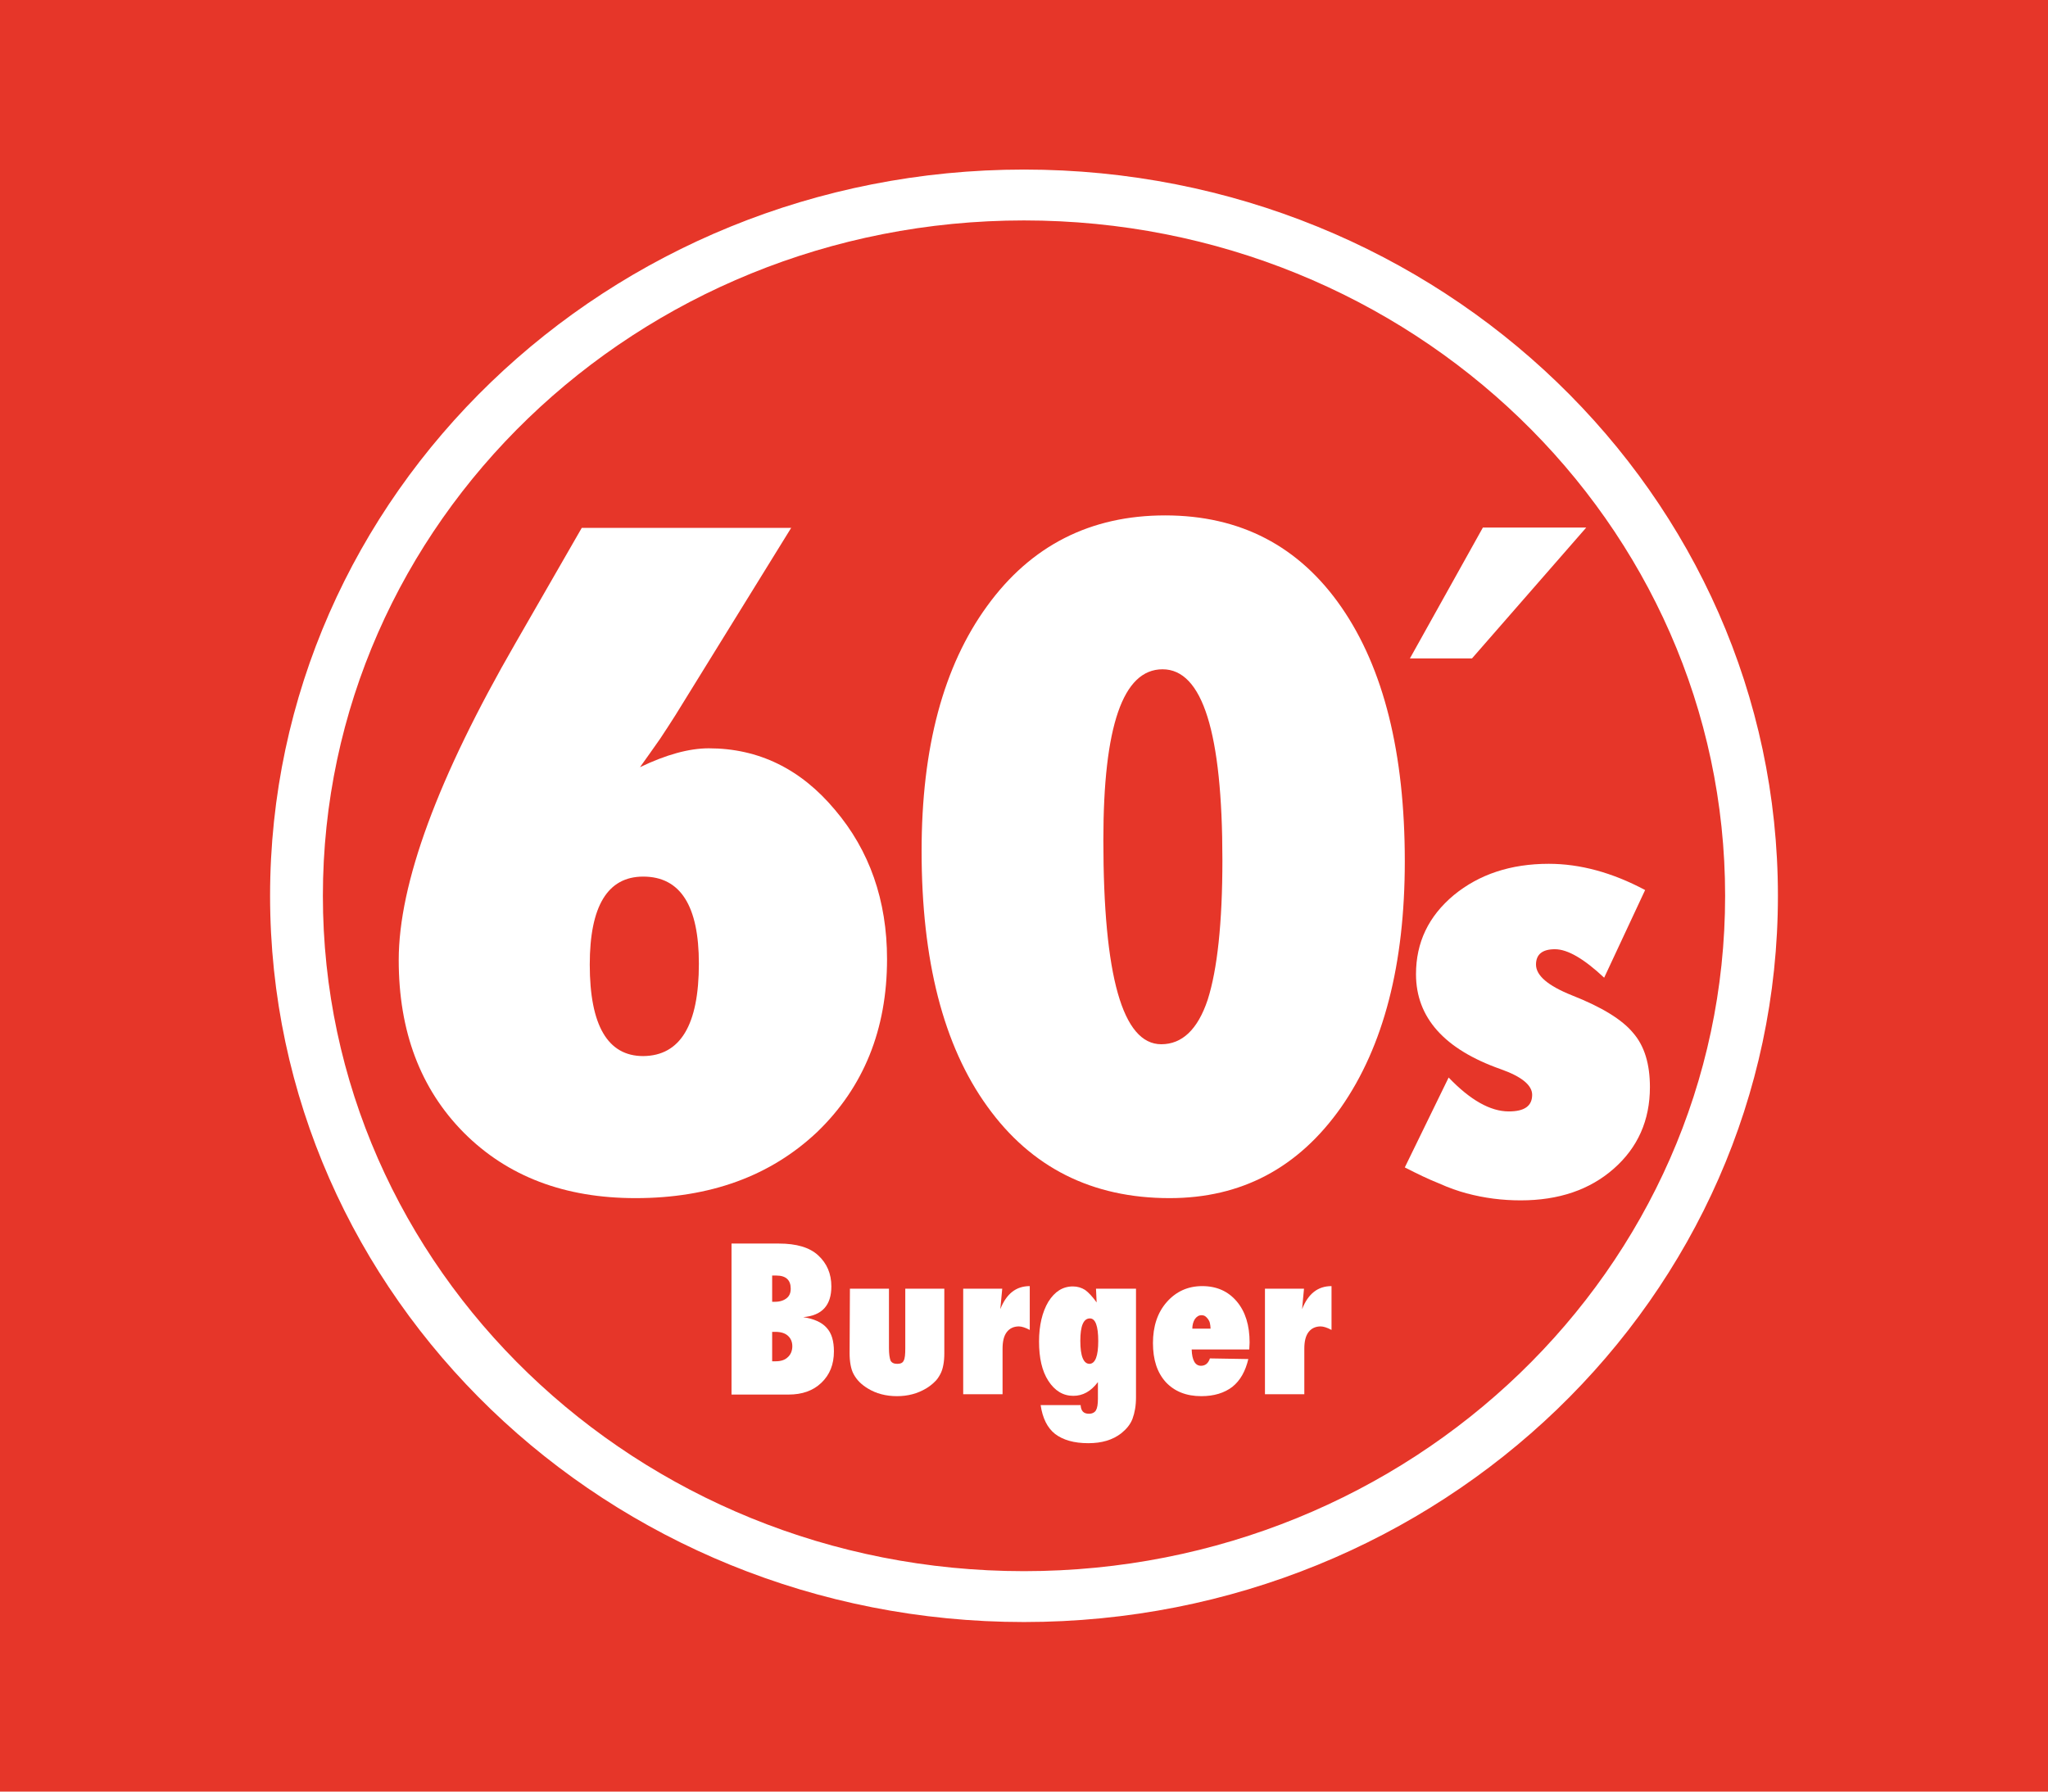
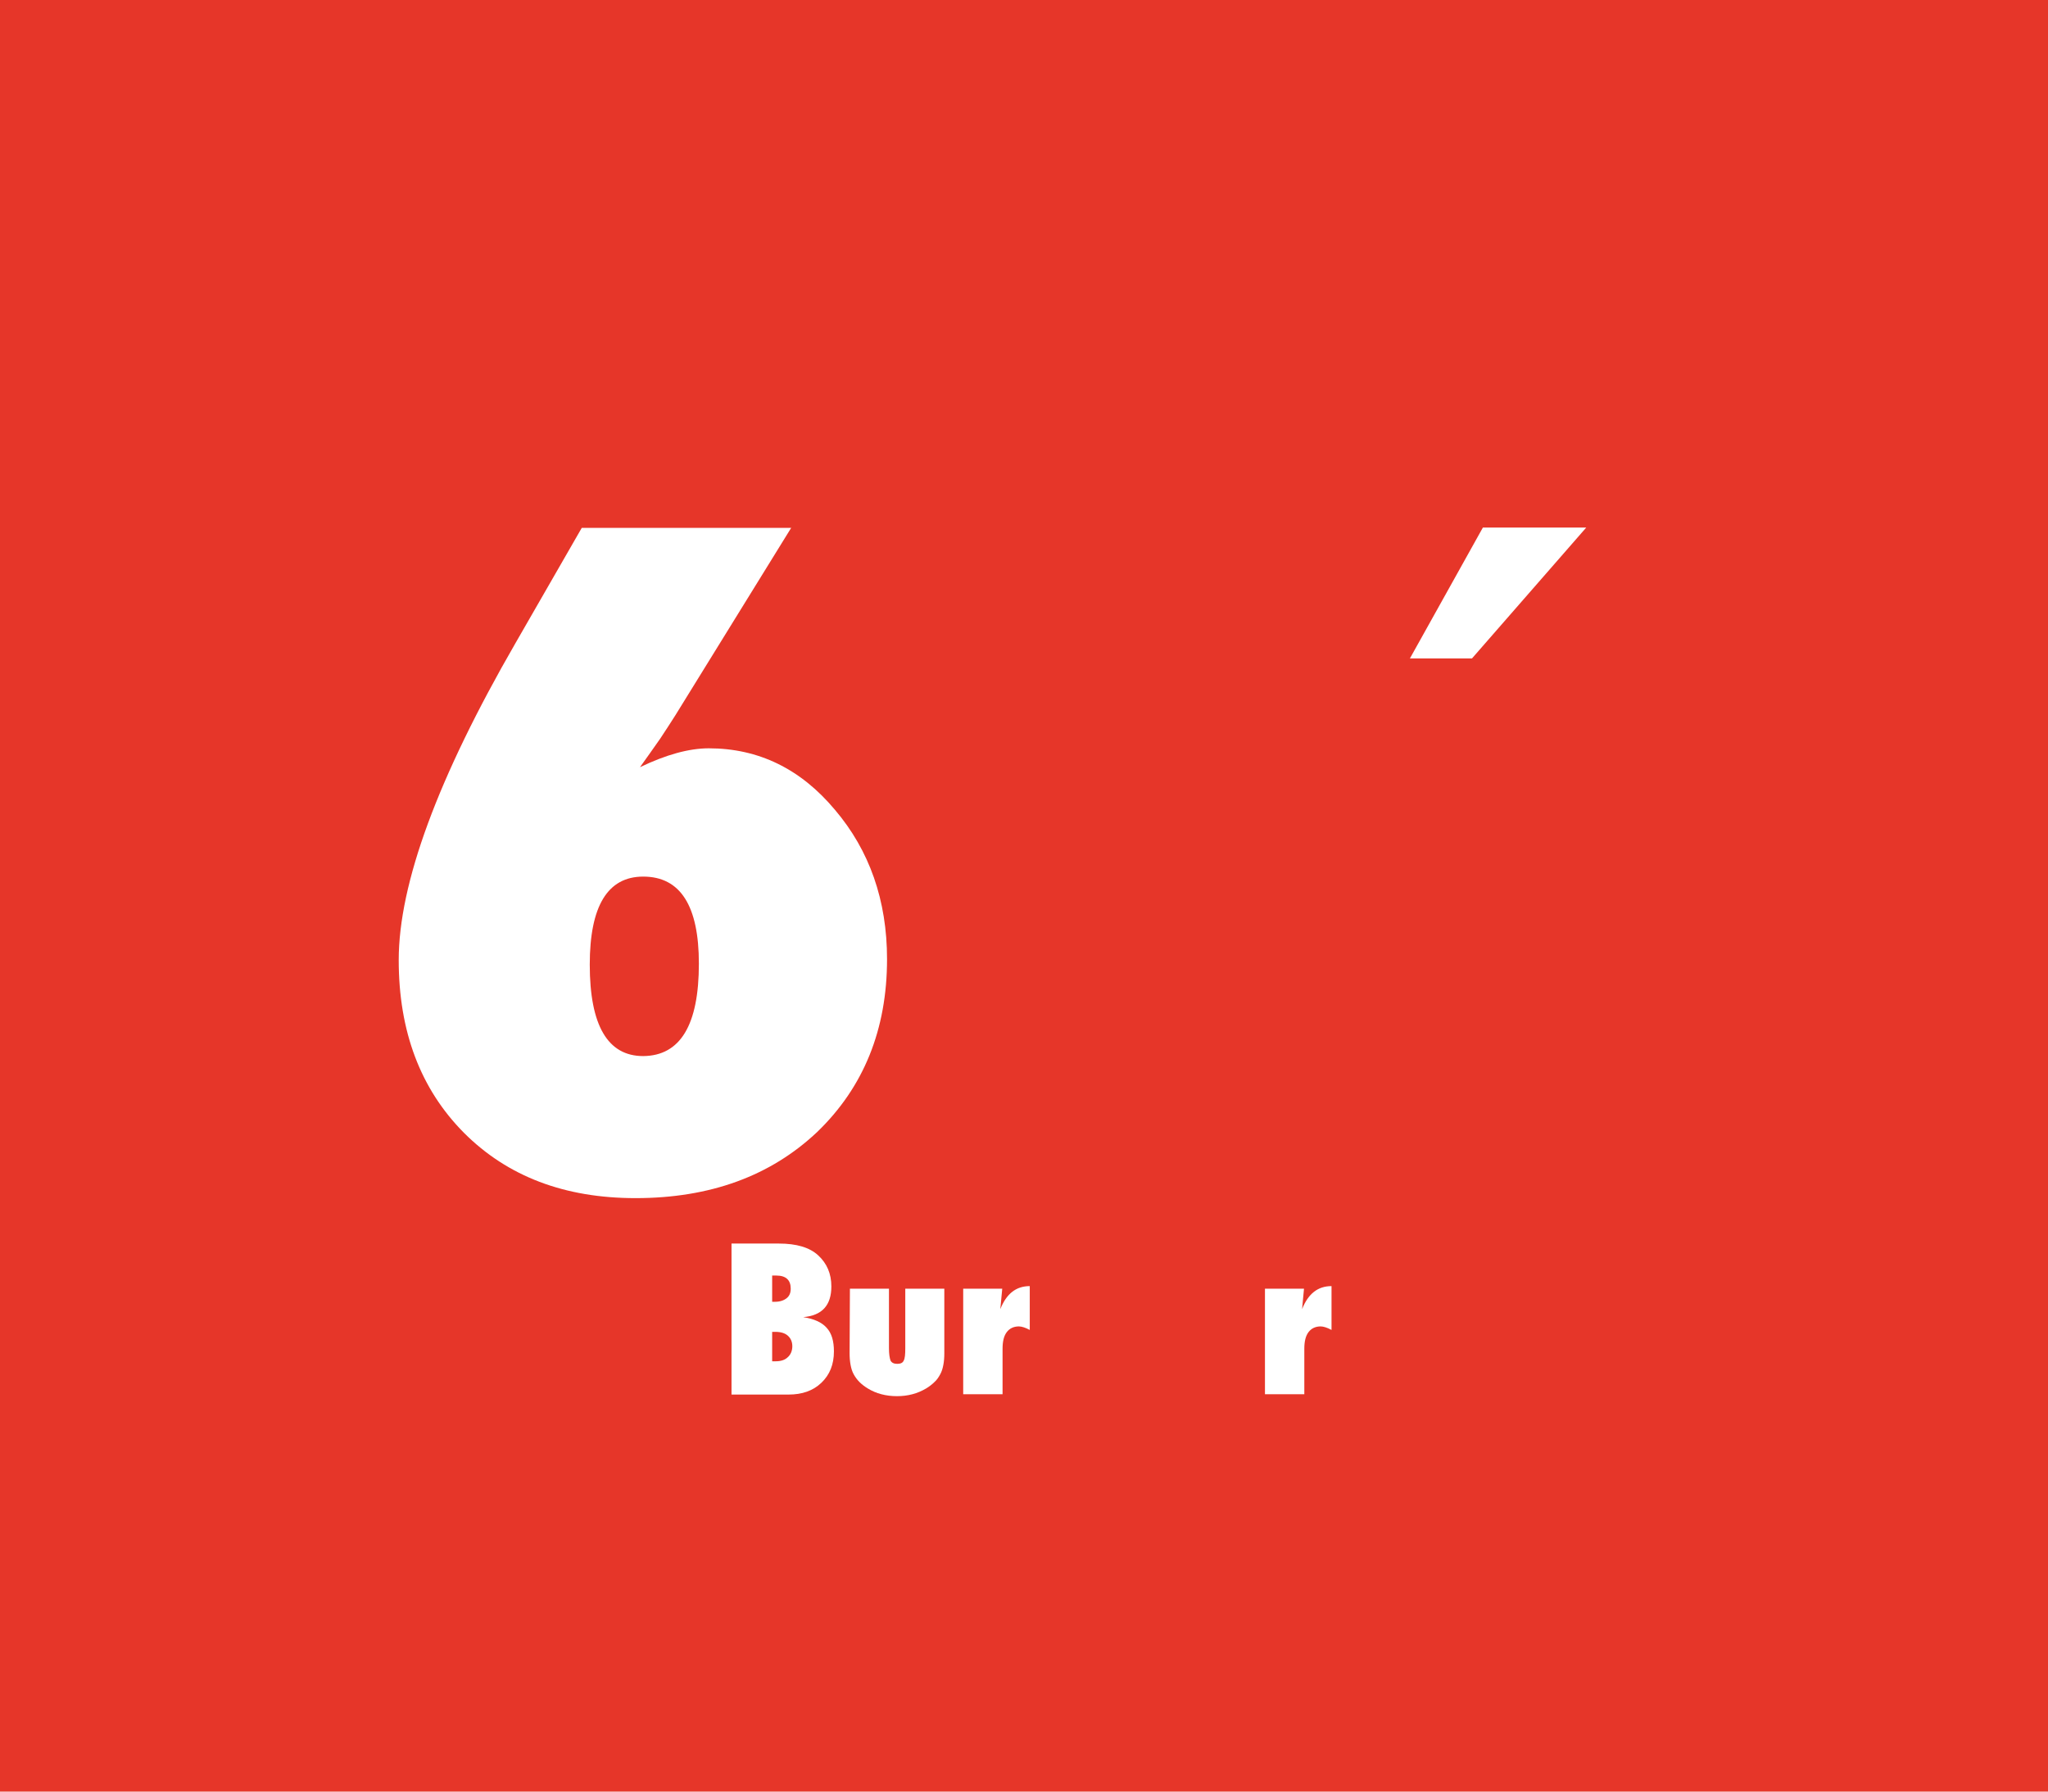
<svg xmlns="http://www.w3.org/2000/svg" version="1.1" id="Capa_1" x="0px" y="0px" viewBox="0 0 640 560" style="enable-background:new 0 0 640 560;" xml:space="preserve">
  <style type="text/css">
	.st0{fill-rule:evenodd;clip-rule:evenodd;fill:#E63629;}
	.st1{fill:#FFFFFF;}
</style>
  <rect class="st0" width="640" height="560" />
  <g>
    <g>
      <g>
        <path class="st1" d="M228.6,435.8v-47.1h14.8c5.5,0,9.6,1.2,12.3,3.7c2.7,2.5,4.1,5.7,4.1,9.7c0,5.9-2.9,9.1-8.8,9.6     c3.3,0.5,5.8,1.6,7.3,3.3c1.6,1.7,2.3,4.2,2.3,7.4c0,4.1-1.3,7.3-3.9,9.8s-6,3.7-10.3,3.7h-17.8V435.8z M241.3,406.9h0.9     c1.5,0,2.7-0.4,3.6-1.1c0.9-0.7,1.3-1.7,1.3-3c0-2.7-1.5-4.1-4.5-4.1c-0.1,0-0.3,0-0.5,0s-0.5,0-0.8,0V406.9z M241.3,425.5     c0.2,0,0.5,0,0.6,0c0.2,0,0.3,0,0.5,0c1.6,0,2.9-0.4,3.8-1.3c0.9-0.8,1.4-2,1.4-3.4s-0.5-2.5-1.4-3.3s-2.2-1.2-3.9-1.2h-1     L241.3,425.5L241.3,425.5z" />
        <path class="st1" d="M265.6,402.8h12.2v18.6c0,1.8,0.2,3.1,0.5,3.9c0.4,0.7,1.1,1,2.1,1s1.7-0.3,2-1c0.4-0.7,0.5-2,0.5-3.9v-18.6     h12.2V423c0,1.3-0.1,2.6-0.3,3.6c-0.2,1.1-0.5,2.1-1,3s-1,1.7-1.8,2.4c-0.7,0.7-1.6,1.4-2.6,2c-2.7,1.6-5.7,2.4-9.1,2.4     s-6.5-0.8-9.1-2.4c-1-0.6-1.9-1.3-2.6-2s-1.3-1.5-1.8-2.4s-0.8-1.9-1-3s-0.3-2.3-0.3-3.6L265.6,402.8L265.6,402.8z" />
        <path class="st1" d="M313.2,435.8H301v-33h12.2l-0.6,6.4c1.9-4.8,4.9-7.2,9.2-7.2v13.7c-1.3-0.7-2.5-1.1-3.4-1.1     c-1.6,0-2.9,0.6-3.8,1.8c-0.9,1.2-1.3,2.9-1.3,5.2v14.2H313.2z" />
-         <path class="st1" d="M355,402.8v34c0,2.6-0.4,4.8-1.1,6.7c-0.7,1.8-1.9,3.2-3.5,4.5c-2.7,2.1-6.1,3.1-10.3,3.1     c-4.5,0-7.9-1-10.4-2.9c-2.4-1.9-3.9-4.9-4.5-9h12.5c0.1,1.8,0.9,2.7,2.6,2.7c1,0,1.8-0.4,2.2-1.1c0.4-0.7,0.6-1.9,0.6-3.6V432     c-2.2,2.9-4.7,4.3-7.7,4.3c-3.2,0-5.8-1.6-7.8-4.7s-2.9-7.2-2.9-12.3c0-5,1-9.2,2.9-12.4c2-3.2,4.5-4.8,7.7-4.8     c1.4,0,2.7,0.4,3.8,1.1c1.1,0.8,2.3,2.1,3.6,3.9l-0.2-4.3L355,402.8L355,402.8z M343.2,419.2c0-4.8-0.9-7.1-2.6-7.1     c-2,0-3,2.3-3,7c0,4.8,1,7.2,2.9,7.2C342.3,426.2,343.2,423.8,343.2,419.2z" />
-         <path class="st1" d="M378.1,424.6l12,0.2c-0.9,3.8-2.5,6.7-5,8.7c-2.5,1.9-5.7,2.9-9.7,2.9c-4.7,0-8.4-1.5-11.1-4.4     c-2.7-3-4-7-4-12.2s1.4-9.5,4.3-12.8s6.6-5,11.1-5s8.1,1.6,10.8,4.8c2.7,3.2,4,7.5,4,12.8l-0.1,2.2h-18c0.1,3.4,1.1,5.1,2.9,5.1     C376.7,426.9,377.6,426.1,378.1,424.6z M378.3,415.3c0-0.6-0.1-1.2-0.2-1.7s-0.3-0.9-0.6-1.3c-0.3-0.4-0.6-0.7-0.9-0.9     c-0.3-0.2-0.7-0.3-1.1-0.3c-0.9,0-1.5,0.4-2.1,1.2c-0.5,0.8-0.8,1.8-0.8,3L378.3,415.3L378.3,415.3z" />
        <path class="st1" d="M407.5,435.8h-12.2v-33h12.2l-0.6,6.4c1.9-4.8,4.9-7.2,9.2-7.2v13.7c-1.3-0.7-2.5-1.1-3.4-1.1     c-1.6,0-2.9,0.6-3.8,1.8c-0.9,1.2-1.3,2.9-1.3,5.2v14.2H407.5z" />
      </g>
      <path class="st1" d="M440.6,205.8l22.8-40.9h32.3L460,205.8H440.6z" />
-       <path class="st1" d="M439,364.9l13.7-28.1c6.7,7,13,10.6,18.8,10.6c4.9,0,7.3-1.7,7.3-5.2c0-3-3.3-5.7-9.8-8    c-17.6-6.2-26.5-16.1-26.5-29.7c0-9.9,3.9-18.1,11.8-24.7c7.9-6.5,17.8-9.8,29.7-9.8c9.7,0,19.8,2.7,30.1,8.2l-12.8,27.4    c-6.3-5.9-11.4-8.9-15.4-8.9c-3.9,0-5.9,1.6-5.9,4.8c0,3.4,3.7,6.6,11.2,9.6c9.4,3.7,15.7,7.6,19.1,11.7c3.6,4.1,5.3,9.8,5.3,17    c0,10.4-3.8,18.9-11.3,25.5s-17.2,9.9-29.1,9.9c-5.7,0-11.3-0.7-16.9-2.2c-2.6-0.7-5.5-1.7-8.6-3.1    C446.4,368.6,442.9,366.9,439,364.9z" />
      <g>
        <path class="st1" d="M247.3,164.9l-36.2,58.6c-1.4,2.2-3,4.7-4.8,7.4c-1.9,2.7-4,5.7-6.3,8.9c8.1-3.9,15.3-5.9,21.5-5.9     c15.5,0,28.7,6.4,39.4,19.2c10.8,12.7,16.3,28.3,16.3,46.7c0,22-7.3,40-21.8,54c-14.6,13.8-33.5,20.7-56.8,20.7     c-22.2,0-40-6.8-53.6-20.4c-13.6-13.7-20.4-31.7-20.4-54c0-23.9,12.2-57,36.5-99.1l20.7-36h65.5V164.9z M218.4,301.2     c0-18.1-5.8-27.2-17.4-27.2c-11.1,0-16.7,9.2-16.7,27.5c0,19,5.6,28.6,16.7,28.6C212.6,330,218.4,320.4,218.4,301.2z" />
-         <path class="st1" d="M439,269.2c0,32.2-6.6,57.8-19.9,76.9c-13.3,18.9-31.1,28.4-53.6,28.4c-24.3,0-43.3-9.6-57-28.7     c-13.7-19-20.5-45.6-20.5-79.8c0-32.3,6.8-57.8,20.5-76.6c13.7-18.9,32.3-28.3,55.6-28.3c23.5,0,41.9,9.6,55.1,28.7     C432.4,208.9,439,235.4,439,269.2z M382,268.8c0-39.8-6.2-59.6-18.7-59.6c-12.4,0-18.5,17.8-18.5,53.4c0,42.5,6,63.8,18.1,63.8     c6.5,0,11.4-4.6,14.5-13.9C380.4,303.1,382,288.5,382,268.8z" />
      </g>
    </g>
-     <path class="st1" d="M320,53C189.9,53,84.4,154.6,84.4,280S189.9,507,320,507s235.6-101.6,235.6-227S450.1,53,320,53z M320,491.1   c-121,0-219.1-94.5-219.1-211.1S199,68.9,320,68.9S539.1,163.4,539.1,280S441,491.1,320,491.1z" />
  </g>
</svg>